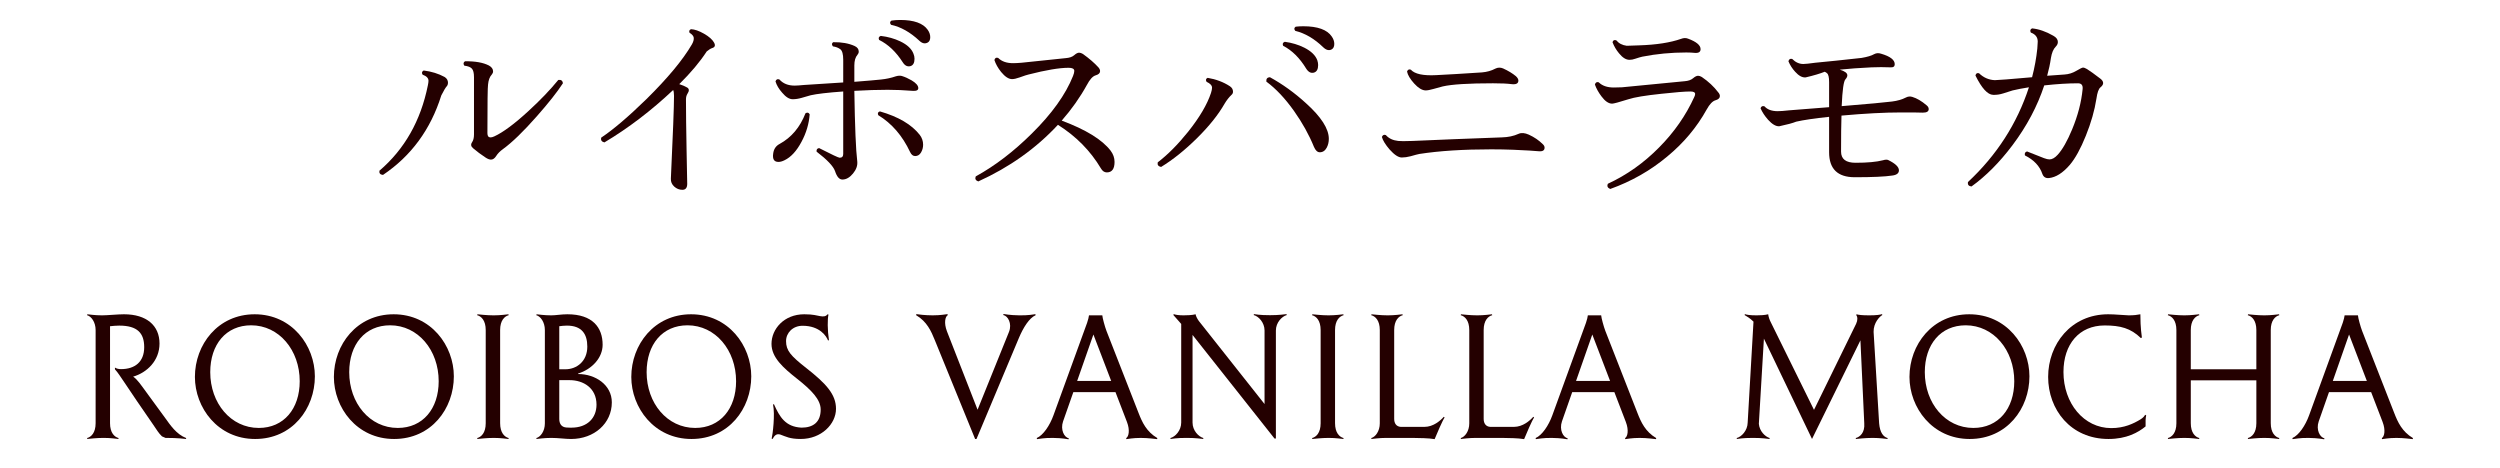
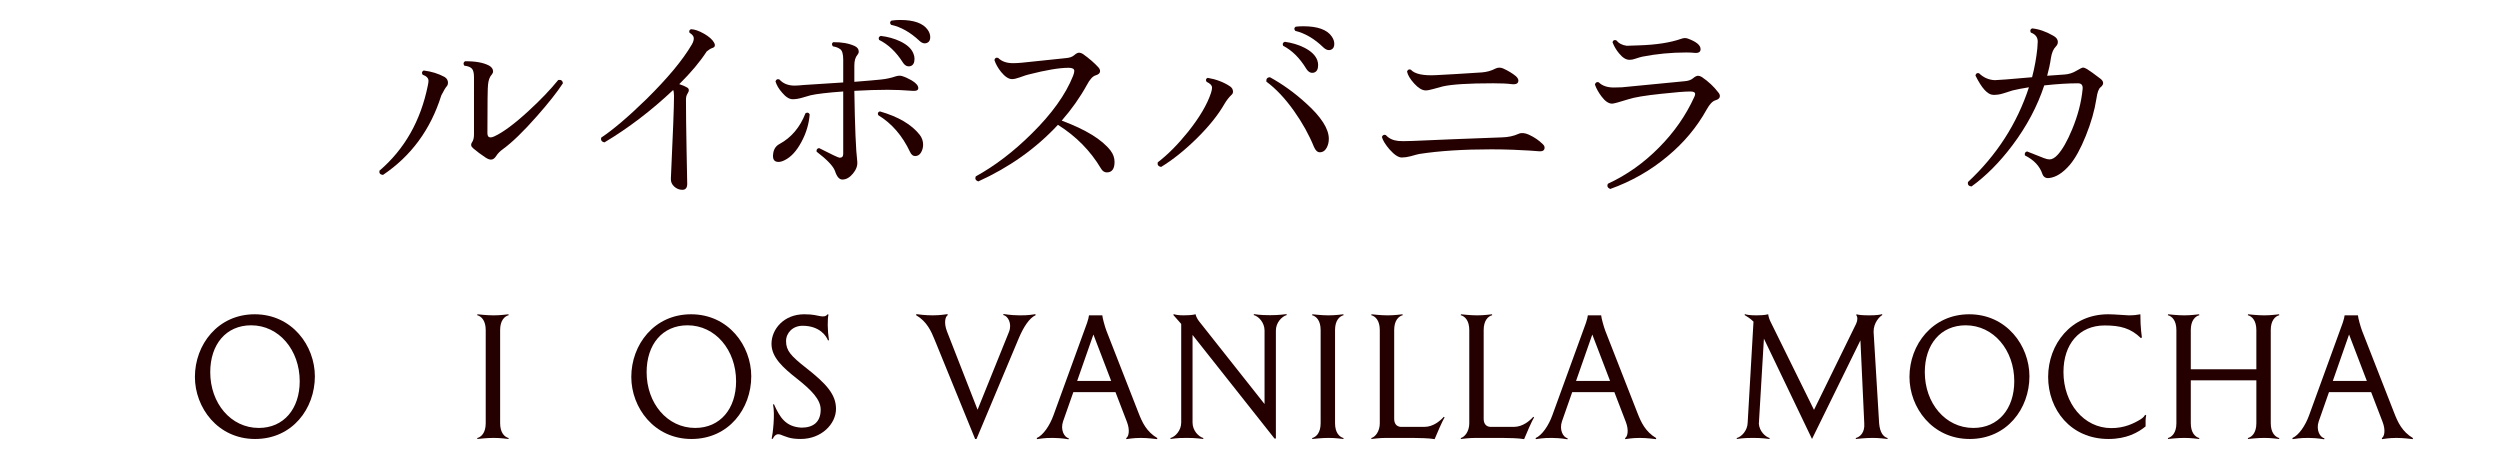
<svg xmlns="http://www.w3.org/2000/svg" version="1.1" id="layer" x="0px" y="0px" width="310px" height="58px" viewBox="0 0 310 58" style="enable-background:new 0 0 310 58;" xml:space="preserve">
  <style type="text/css">
	.st0{fill:#240000;}
</style>
-   <path class="st0" d="M20.482,51.831c0.608,0.836,1.368,2.014,2.603,2.488l-0.019,0.114  c-0.209-0.019-0.988-0.133-2.545-0.133l-0.437-0.19c-0.437-0.418-0.646-0.816-1.083-1.443c-3.229-4.635-4.217-6.307-4.673-6.781  l-0.076-0.096v-0.209c0.228,0.133,0.437,0.189,0.76,0.189c1.729,0,2.869-0.911,2.869-2.716c0-1.748-0.836-2.679-3.097-2.679  c-0.361,0-0.779,0.038-1.14,0.076v12.025c0,1.196,0.551,1.709,1.064,1.842l-0.038,0.114c-0.209-0.019-0.969-0.133-1.824-0.133  c-0.854,0-1.805,0.114-2.014,0.133l-0.038-0.114c0.513-0.133,1.063-0.646,1.063-1.842V40.927c0-1.007-0.551-1.71-1.063-1.843  l0.038-0.114c0.209,0.02,0.969,0.133,1.824,0.133c0.665,0,1.957-0.133,2.717-0.133c2.812,0,4.407,1.406,4.407,3.629  c0,2.127-1.558,3.609-3.268,4.104c0.551,0.38,0.912,0.949,1.805,2.166L20.482,51.831z" />
  <path class="st0" d="M31.635,54.434c-4.635,0-7.466-3.894-7.466-7.694c0-4.008,2.85-7.77,7.409-7.77  c4.654,0,7.466,3.914,7.466,7.694C39.044,50.673,36.252,54.434,31.635,54.434z M31.142,40.338c-3.116,0-5.072,2.374-5.072,5.813  c0,3.837,2.545,6.914,6.022,6.914c3.097,0,5.072-2.374,5.072-5.793C37.164,43.415,34.599,40.338,31.142,40.338z" />
-   <path class="st0" d="M48.868,54.434c-4.635,0-7.466-3.894-7.466-7.694c0-4.008,2.85-7.77,7.409-7.77  c4.654,0,7.466,3.914,7.466,7.694C56.277,50.673,53.485,54.434,48.868,54.434z M48.375,40.338c-3.116,0-5.072,2.374-5.072,5.813  c0,3.837,2.545,6.914,6.022,6.914c3.097,0,5.072-2.374,5.072-5.793C54.396,43.415,51.832,40.338,48.375,40.338z" />
  <path class="st0" d="M62.017,52.478c0,1.196,0.551,1.709,1.063,1.842l-0.038,0.114c-0.209-0.019-0.969-0.133-1.824-0.133  c-0.854,0-1.805,0.114-2.014,0.133l-0.038-0.114c0.513-0.133,1.063-0.646,1.063-1.842V40.927c0-1.197-0.551-1.71-1.063-1.843  l0.038-0.114c0.209,0.02,1.159,0.133,2.014,0.133c0.855,0,1.615-0.113,1.824-0.133l0.038,0.114  c-0.513,0.133-1.063,0.646-1.063,1.843V52.478z" />
-   <path class="st0" d="M71.687,46.379c2.146,0,4.179,1.349,4.179,3.515c0,2.603-2.185,4.54-5.053,4.54  c-0.741,0-1.577-0.133-2.451-0.133c-0.854,0-1.615,0.114-1.824,0.133l-0.038-0.114c0.513-0.133,1.063-0.836,1.063-1.823V52.42  V40.927c0-1.007-0.551-1.71-1.063-1.843l0.038-0.114c0.209,0.02,0.969,0.133,1.824,0.133c0.57,0,1.235-0.133,1.995-0.133  c3.115,0,4.369,1.635,4.369,3.781c0,1.596-1.292,3.02-3.04,3.57V46.379z M70.3,40.376c-0.342,0-0.665,0.038-0.95,0.076v5.338h0.76  c1.406,0,2.716-0.988,2.716-2.812C72.827,41.401,72.124,40.376,70.3,40.376z M73.967,50.179c0-2.07-1.634-3.04-3.325-3.04H69.35  v4.807c0,0.569,0.247,1.007,0.855,1.063c0.247,0.02,0.475,0.02,0.665,0.02C72.808,53.028,73.967,51.851,73.967,50.179z" />
  <path class="st0" d="M85.747,54.434c-4.635,0-7.466-3.894-7.466-7.694c0-4.008,2.85-7.77,7.409-7.77  c4.654,0,7.466,3.914,7.466,7.694C93.156,50.673,90.363,54.434,85.747,54.434z M85.253,40.338c-3.116,0-5.072,2.374-5.072,5.813  c0,3.837,2.545,6.914,6.022,6.914c3.097,0,5.072-2.374,5.072-5.793C91.275,43.415,88.71,40.338,85.253,40.338z" />
  <path class="st0" d="M103.664,50.691c0,1.899-1.824,3.742-4.369,3.742c-1.368,0-1.805-0.284-2.546-0.551  c-0.494-0.151-0.741,0.171-0.95,0.551l-0.114-0.038c0.133-0.531,0.437-3.002,0.171-4.236l0.114-0.037  c0.703,1.576,1.425,2.811,3.419,2.906c1.425,0,2.375-0.665,2.375-2.242c0-1.234-1.121-2.394-2.925-3.818  c-1.729-1.367-3.173-2.641-3.173-4.331c0-1.823,1.539-3.667,4.065-3.667c1.14,0,1.577,0.172,1.957,0.229  c0.399,0.076,0.722,0.057,0.931-0.229l0.114,0.038c-0.133,0.532-0.133,1.938,0.057,3.173l-0.114,0.038  c-0.19-0.513-1.007-1.823-3.154-1.823c-1.234,0-2.051,0.893-2.051,1.898c0,1.178,0.57,1.824,2.507,3.344  C102.448,47.575,103.664,48.905,103.664,50.691z" />
  <path class="st0" d="M128.419,39.084c-0.817,0.36-1.539,1.558-2.071,2.812l-5.262,12.538h-0.171l-4.997-12.253  c-0.456-1.121-0.969-2.299-2.317-3.097l0.019-0.133c0.247,0.038,1.102,0.151,2.033,0.151c1.045,0,1.615-0.133,1.843-0.151  l0.019,0.133c-0.304,0.171-0.494,0.95-0.095,1.995l3.799,9.727l3.895-9.65c0.418-1.045-0.152-1.995-0.703-2.09l0.019-0.133  c0.228,0.019,0.684,0.151,1.976,0.17c1.083,0.02,1.748-0.113,1.976-0.151L128.419,39.084z" />
  <path class="st0" d="M141.187,51.224c0.437,1.121,0.969,2.299,2.318,3.096l-0.019,0.133  c-0.247-0.019-1.102-0.151-2.033-0.151c-0.988,0-1.558,0.133-1.786,0.151l-0.019-0.133c0.304-0.17,0.494-0.949,0.095-1.994  l-1.425-3.705h-5.224l-1.273,3.629c-0.361,1.045,0.152,1.994,0.703,2.09l-0.019,0.133c-0.228-0.02-0.684-0.152-1.938-0.171  c-1.083-0.019-1.748,0.133-1.976,0.151l-0.038-0.133c0.817-0.36,1.615-1.557,2.071-2.811l4.18-11.494  c0.133-0.38,0.209-0.74,0.228-0.912h1.653c0.019,0.323,0.323,1.426,0.513,1.92L141.187,51.224z M135.583,41.478l-2.014,5.756h4.217  L135.583,41.478z" />
  <path class="st0" d="M159.56,39.065c-0.608,0.17-1.35,0.931-1.35,1.918v13.394h-0.17l-10.164-12.843v10.867  c0,0.987,0.741,1.748,1.349,1.918l-0.038,0.114c-0.209-0.019-0.893-0.133-2.033-0.133c-1.33,0-1.786,0.114-1.995,0.133l-0.038-0.114  c0.608-0.151,1.349-0.931,1.349-1.918V40.167l-0.969-1.102l0.038-0.114c0.208,0.075,0.589,0.151,1.216,0.151  c0.437,0,1.063-0.019,1.5-0.133c0.019,0.229,0.266,0.665,0.418,0.855l8.131,10.277v-9.119c0-0.987-0.741-1.767-1.349-1.918  l0.038-0.114c0.208,0.019,0.666,0.133,1.996,0.133c1.139,0,1.823-0.114,2.031-0.133L159.56,39.065z" />
  <path class="st0" d="M165.546,52.478c0,1.196,0.551,1.709,1.063,1.842l-0.038,0.114c-0.209-0.019-0.969-0.133-1.824-0.133  c-0.854,0-1.805,0.114-2.014,0.133l-0.037-0.114c0.513-0.133,1.063-0.646,1.063-1.842V40.927c0-1.197-0.551-1.71-1.063-1.843  l0.037-0.114c0.209,0.02,1.16,0.133,2.014,0.133c0.855,0,1.615-0.113,1.824-0.133l0.038,0.114c-0.513,0.133-1.063,0.646-1.063,1.843  V52.478z" />
  <path class="st0" d="M179.13,51.774c-0.248,0.342-0.988,2.07-1.235,2.678c-0.798-0.133-1.805-0.133-2.755-0.151h-3.248  c-0.855,0-1.615,0.114-1.824,0.133l-0.037-0.114c0.512-0.133,1.063-0.836,1.063-1.823V52.42V40.927c0-1.197-0.551-1.71-1.063-1.843  l0.037-0.114c0.209,0.02,1.159,0.133,2.014,0.133c0.855,0,1.615-0.113,1.824-0.133l0.037,0.114  c-0.512,0.133-1.063,0.646-1.063,1.843v11.019c0,0.551,0.266,0.95,0.816,0.987h0.437h2.489c1.121,0,1.994-0.778,2.412-1.254  L179.13,51.774z" />
  <path class="st0" d="M190.226,51.774c-0.248,0.342-0.988,2.07-1.235,2.678c-0.798-0.133-1.805-0.133-2.755-0.151h-3.248  c-0.855,0-1.615,0.114-1.824,0.133l-0.037-0.114c0.512-0.133,1.063-0.836,1.063-1.823V52.42V40.927c0-1.197-0.551-1.71-1.063-1.843  l0.037-0.114c0.209,0.02,1.159,0.133,2.014,0.133c0.855,0,1.615-0.113,1.824-0.133l0.037,0.114  c-0.512,0.133-1.063,0.646-1.063,1.843v11.019c0,0.551,0.266,0.95,0.816,0.987h0.437h2.489c1.121,0,1.994-0.778,2.412-1.254  L190.226,51.774z" />
  <path class="st0" d="M203.05,51.224c0.437,1.121,0.969,2.299,2.317,3.096l-0.019,0.133  c-0.248-0.019-1.103-0.151-2.033-0.151c-0.988,0-1.559,0.133-1.785,0.151l-0.02-0.133c0.304-0.17,0.494-0.949,0.095-1.994  l-1.425-3.705h-5.225l-1.272,3.629c-0.36,1.045,0.152,1.994,0.703,2.09l-0.019,0.133c-0.229-0.02-0.685-0.152-1.938-0.171  c-1.084-0.019-1.748,0.133-1.977,0.151l-0.038-0.133c0.817-0.36,1.614-1.557,2.071-2.811l4.18-11.494  c0.133-0.38,0.209-0.74,0.227-0.912h1.653c0.019,0.323,0.323,1.426,0.513,1.92L203.05,51.224z M197.445,41.478l-2.014,5.756h4.218  L197.445,41.478z" />
  <path class="st0" d="M233.011,52.478c0.096,1.196,0.551,1.709,1.064,1.842l-0.039,0.114  c-0.209-0.019-0.969-0.133-1.823-0.133c-0.911,0-1.862,0.114-2.071,0.133l-0.037-0.114c0.513-0.133,1.158-0.646,1.063-1.842  L230.693,42.2l-6.003,12.233l-5.965-12.442l-0.627,10.563c0.076,0.911,0.778,1.596,1.348,1.766l-0.037,0.114  c-0.209-0.019-0.893-0.133-2.033-0.133c-1.33,0-1.785,0.114-1.994,0.133l-0.039-0.114c0.609-0.151,1.35-0.931,1.369-1.918  l0.721-12.52c-0.418-0.418-0.854-0.665-1.102-0.816l0.038-0.114c0.209,0.075,0.589,0.151,1.444,0.151  c0.437,0,1.006-0.019,1.443-0.133c0.038,0.305,0.152,0.665,0.323,0.988l5.356,10.866l5.225-10.677  c0.209-0.437,0.189-0.854,0.02-1.063l0.019-0.114c0.267,0.076,0.685,0.133,1.614,0.133c0.855,0,1.35-0.076,1.559-0.151l0.037,0.114  c-0.322,0.17-1.102,0.949-1.082,2.09L233.011,52.478z" />
  <path class="st0" d="M244.241,54.434c-4.635,0-7.466-3.894-7.466-7.694c0-4.008,2.85-7.77,7.409-7.77  c4.654,0,7.466,3.914,7.466,7.694C251.65,50.673,248.858,54.434,244.241,54.434z M243.747,40.338c-3.115,0-5.072,2.374-5.072,5.813  c0,3.837,2.546,6.914,6.022,6.914c3.097,0,5.072-2.374,5.072-5.793C249.77,43.415,247.205,40.338,243.747,40.338z" />
  <path class="st0" d="M260.98,40.356c-3.153,0-5.11,2.318-5.11,5.775c0,3.875,2.527,6.953,5.928,6.953  c1.614,0,2.754-0.551,3.628-1.083c0.304-0.19,0.476-0.38,0.569-0.569l0.133,0.076c-0.075,0.303-0.094,0.76-0.075,1.367  c-0.931,0.76-2.356,1.558-4.598,1.558c-4.711,0-7.485-3.667-7.485-7.694c0-4.046,2.831-7.77,7.447-7.77  c0.836,0,1.9,0.114,2.546,0.133c0.646,0,1.063-0.057,1.444-0.133c0,1.748,0.17,2.66,0.189,2.888l-0.133,0.058  C264.21,40.698,262.918,40.356,260.98,40.356z" />
  <path class="st0" d="M281.575,52.478c0,1.196,0.551,1.709,1.063,1.842l-0.038,0.114c-0.209-0.019-0.969-0.133-1.824-0.133  c-0.854,0-1.805,0.114-2.014,0.133l-0.037-0.114c0.513-0.133,1.063-0.646,1.063-1.842v-5.32h-8.13v5.32  c0,1.196,0.551,1.709,1.063,1.842l-0.037,0.114c-0.209-0.019-0.969-0.133-1.824-0.133c-0.854,0-1.805,0.114-2.014,0.133  l-0.037-0.114c0.512-0.133,1.063-0.646,1.063-1.842V40.927c0-1.197-0.551-1.71-1.063-1.843l0.037-0.114  c0.209,0.02,1.159,0.133,2.014,0.133c0.855,0,1.615-0.113,1.824-0.133l0.037,0.114c-0.512,0.133-1.063,0.646-1.063,1.843v4.863h8.13  v-4.863c0-1.197-0.551-1.71-1.063-1.843l0.037-0.114c0.209,0.02,1.16,0.133,2.014,0.133c0.855,0,1.615-0.113,1.824-0.133  l0.038,0.114c-0.513,0.133-1.063,0.646-1.063,1.843V52.478z" />
  <path class="st0" d="M296.889,51.224c0.437,1.121,0.969,2.299,2.317,3.096l-0.019,0.133  c-0.247-0.019-1.103-0.151-2.032-0.151c-0.988,0-1.559,0.133-1.786,0.151l-0.019-0.133c0.303-0.17,0.493-0.949,0.094-1.994  l-1.424-3.705h-5.225l-1.273,3.629c-0.36,1.045,0.152,1.994,0.703,2.09l-0.019,0.133c-0.228-0.02-0.685-0.152-1.938-0.171  c-1.083-0.019-1.748,0.133-1.976,0.151l-0.039-0.133c0.817-0.36,1.615-1.557,2.071-2.811l4.18-11.494  c0.133-0.38,0.209-0.74,0.228-0.912h1.652c0.02,0.323,0.324,1.426,0.514,1.92L296.889,51.224z M291.284,41.478l-2.014,5.756h4.218  L291.284,41.478z" />
  <path class="st0" d="M55.447,10.64c-0.174,0.174-0.416,0.572-0.728,1.197c-1.318,4.211-3.727,7.496-7.228,9.854  c-0.347-0.035-0.494-0.208-0.442-0.52c3.12-2.67,5.122-6.197,6.006-10.582c0.052-0.243,0.078-0.434,0.078-0.572  c0-0.329-0.243-0.58-0.728-0.754c-0.139-0.226-0.096-0.398,0.13-0.521c0.97,0.122,1.837,0.39,2.6,0.806  c0.277,0.174,0.416,0.416,0.416,0.729C55.551,10.397,55.516,10.52,55.447,10.64z M69.799,10.328  c-0.711,1.093-1.785,2.453-3.224,4.082c-1.664,1.89-3.068,3.25-4.212,4.082c-0.364,0.261-0.641,0.542-0.832,0.845  c-0.191,0.304-0.407,0.455-0.65,0.455c-0.191,0-0.416-0.086-0.676-0.26c-0.555-0.363-1.066-0.745-1.534-1.145  c-0.277-0.225-0.321-0.477-0.13-0.754c0.156-0.225,0.234-0.545,0.234-0.961V9.574c0-0.521-0.087-0.875-0.26-1.065  c-0.174-0.191-0.486-0.313-0.936-0.364c-0.156-0.226-0.13-0.407,0.078-0.546c1.265-0.018,2.253,0.156,2.964,0.52  c0.346,0.191,0.52,0.434,0.52,0.729c0,0.139-0.052,0.269-0.156,0.39c-0.26,0.277-0.416,0.693-0.468,1.248  c-0.052,0.312-0.078,2.323-0.078,6.032c0,0.347,0.13,0.52,0.39,0.52c0.121,0,0.277-0.043,0.468-0.13  c1.092-0.503,2.504-1.551,4.238-3.146c1.456-1.335,2.687-2.617,3.692-3.848C69.573,9.86,69.764,9.999,69.799,10.328z" />
  <path class="st0" d="M88.544,5.284c0.19,0.348,0.112,0.572-0.234,0.676c-0.174,0.053-0.399,0.191-0.676,0.416  c-0.832,1.283-1.967,2.635-3.406,4.057c0.381,0.121,0.706,0.26,0.975,0.416c0.269,0.156,0.281,0.416,0.039,0.779  c-0.122,0.191-0.182,0.426-0.182,0.703c0,1.559,0.026,3.704,0.078,6.434c0.052,2.73,0.078,4.07,0.078,4.018  c0,0.502-0.199,0.754-0.598,0.754c-0.382,0-0.72-0.135-1.014-0.402c-0.295-0.27-0.434-0.594-0.416-0.976  c0.26-5.563,0.39-8.987,0.39-10.271c0-0.312-0.035-0.554-0.104-0.728c-2.722,2.565-5.564,4.732-8.528,6.5  c-0.347-0.087-0.477-0.286-0.39-0.598c1.508-1.005,3.38-2.601,5.616-4.784c2.617-2.582,4.489-4.836,5.616-6.76  c0.19-0.329,0.269-0.615,0.234-0.858c-0.035-0.208-0.208-0.407-0.52-0.598c-0.087-0.208-0.026-0.354,0.182-0.442  c0.45,0.018,0.988,0.204,1.612,0.559C87.92,4.534,88.336,4.903,88.544,5.284z" />
  <path class="st0" d="M100.4,14.177c-0.087,1.179-0.425,2.313-1.014,3.406c-0.607,1.144-1.309,1.906-2.106,2.287  c-0.277,0.139-0.529,0.208-0.754,0.208c-0.538,0-0.754-0.347-0.65-1.04c0.069-0.555,0.338-0.953,0.806-1.195  c1.456-0.797,2.522-2.063,3.198-3.797C100.105,13.907,100.279,13.951,100.4,14.177z M113.868,10.927c0,0.26-0.234,0.373-0.702,0.338  c-1.092-0.087-2.123-0.131-3.094-0.131c-1.248,0-2.626,0.044-4.134,0.131c0.069,4.438,0.19,7.357,0.364,8.762  c0.052,0.503-0.126,1.001-0.533,1.495c-0.408,0.493-0.845,0.741-1.313,0.741c-0.382,0-0.685-0.347-0.91-1.041  c-0.208-0.605-0.971-1.412-2.288-2.418c-0.035-0.26,0.069-0.406,0.312-0.441c1.56,0.797,2.409,1.196,2.548,1.196  c0.295,0,0.442-0.156,0.442-0.468v-7.748c-1.924,0.139-3.268,0.295-4.03,0.468c-0.364,0.104-0.741,0.212-1.131,0.325  s-0.758,0.168-1.105,0.168c-0.416,0-0.85-0.268-1.3-0.805c-0.416-0.469-0.694-0.937-0.832-1.404c0.086-0.26,0.251-0.338,0.494-0.234  c0.451,0.503,1.075,0.754,1.872,0.754c0.243,0,0.633-0.025,1.17-0.078c0.988-0.052,2.608-0.156,4.862-0.313V7.417  c0-0.693-0.122-1.132-0.364-1.313c-0.243-0.183-0.546-0.3-0.91-0.351c-0.173-0.209-0.165-0.382,0.026-0.521  c1.04-0.017,1.924,0.139,2.652,0.468c0.347,0.156,0.52,0.391,0.52,0.702c0,0.14-0.052,0.269-0.156,0.39  c-0.26,0.295-0.39,0.737-0.39,1.326c0,0.676,0,1.352,0,2.028c1.56-0.121,2.665-0.217,3.315-0.286  c0.65-0.068,1.252-0.199,1.807-0.391c0.277-0.086,0.529-0.104,0.754-0.051c0.398,0.121,0.806,0.303,1.222,0.545  C113.591,10.294,113.868,10.614,113.868,10.927z M114.05,16.724c0.277,0.365,0.416,0.771,0.416,1.223  c0,0.348-0.087,0.668-0.26,0.962c-0.173,0.295-0.416,0.442-0.728,0.442c-0.26,0-0.468-0.164-0.624-0.494  c-0.953-2.028-2.271-3.553-3.952-4.576c-0.104-0.242-0.035-0.398,0.208-0.468C111.398,14.472,113.045,15.442,114.05,16.724z   M113.27,6.663c0.087,0.207,0.13,0.415,0.13,0.623c0,0.503-0.165,0.807-0.494,0.91c-0.381,0.104-0.702-0.052-0.962-0.468  c-0.832-1.3-1.812-2.228-2.938-2.782c-0.104-0.242-0.035-0.407,0.208-0.494c0.884,0.104,1.69,0.33,2.418,0.676  C112.499,5.544,113.045,6.056,113.27,6.663z M115.064,5.259c-0.347,0.207-0.702,0.139-1.066-0.209  c-1.127-1.057-2.297-1.715-3.51-1.976c-0.173-0.208-0.156-0.381,0.052-0.521c0.347-0.051,0.711-0.077,1.092-0.077  c1.698,0,2.834,0.407,3.406,1.222c0.208,0.295,0.312,0.598,0.312,0.91S115.255,5.138,115.064,5.259z" />
  <path class="st0" d="M137.71,18.675c0.329,0.434,0.494,0.9,0.494,1.403c0,0.867-0.321,1.3-0.962,1.3  c-0.295,0-0.538-0.164-0.728-0.494c-1.3-2.184-3.077-3.986-5.33-5.407c-2.721,2.929-6.015,5.269-9.88,7.021  c-0.329-0.121-0.433-0.33-0.312-0.625c2.392-1.316,4.706-3.085,6.942-5.304c2.496-2.461,4.203-4.845,5.122-7.149  c0.104-0.261,0.156-0.469,0.156-0.625c0-0.26-0.234-0.39-0.702-0.39c-1.144,0-2.799,0.277-4.966,0.832  c-0.174,0.035-0.546,0.156-1.118,0.364c-0.381,0.139-0.693,0.208-0.936,0.208c-0.416,0-0.867-0.295-1.352-0.884  c-0.399-0.503-0.676-0.997-0.832-1.482c0.069-0.26,0.225-0.347,0.468-0.26c0.433,0.434,1.048,0.65,1.846,0.65  c0.277,0,0.624-0.018,1.04-0.053c1.265-0.139,3.094-0.329,5.486-0.572c0.468-0.034,0.819-0.156,1.053-0.363  c0.234-0.209,0.438-0.313,0.611-0.313c0.139,0,0.295,0.053,0.468,0.156c0.797,0.572,1.438,1.127,1.924,1.664  c0.139,0.156,0.208,0.313,0.208,0.468c0,0.243-0.182,0.416-0.546,0.521c-0.364,0.104-0.728,0.502-1.092,1.195  c-0.85,1.543-1.89,3.016-3.12,4.42C134.633,16.065,136.652,17.306,137.71,18.675z" />
  <path class="st0" d="M152.711,11.759c-0.312,0.295-0.598,0.658-0.858,1.092c-0.78,1.369-1.92,2.795-3.419,4.277  c-1.499,1.481-2.986,2.674-4.458,3.574c-0.347-0.068-0.486-0.26-0.416-0.572c1.248-0.953,2.504-2.219,3.77-3.795  c1.421-1.785,2.366-3.389,2.834-4.811c0.087-0.277,0.13-0.494,0.13-0.65c0-0.277-0.226-0.52-0.676-0.728  c-0.139-0.226-0.095-0.39,0.13-0.494c1.04,0.173,1.958,0.521,2.756,1.04c0.26,0.174,0.39,0.398,0.39,0.676  C152.893,11.524,152.833,11.654,152.711,11.759z M164.774,17.218c0,0.399-0.086,0.764-0.26,1.093  c-0.207,0.382-0.494,0.571-0.857,0.571c-0.295,0-0.537-0.225-0.729-0.676c-0.606-1.49-1.43-2.973-2.47-4.445  c-1.109-1.561-2.253-2.773-3.432-3.641c-0.035-0.346,0.112-0.528,0.442-0.546c1.576,0.867,3.067,1.941,4.472,3.224  C163.83,14.497,164.774,15.97,164.774,17.218z M163.345,7.468c0.069,0.209,0.104,0.408,0.104,0.599c0,0.521-0.173,0.832-0.521,0.937  c-0.363,0.104-0.685-0.061-0.961-0.494c-0.798-1.317-1.752-2.262-2.86-2.834c-0.104-0.243-0.035-0.408,0.208-0.494  c0.884,0.121,1.689,0.363,2.418,0.728C162.582,6.342,163.12,6.862,163.345,7.468z M165.14,4.53c0.207,0.295,0.312,0.598,0.312,0.91  c0,0.33-0.104,0.555-0.312,0.676c-0.33,0.191-0.686,0.104-1.066-0.26c-1.092-1.057-2.245-1.732-3.458-2.028  c-0.173-0.208-0.156-0.381,0.052-0.52c0.313-0.034,0.624-0.052,0.936-0.052C163.388,3.257,164.567,3.681,165.14,4.53z" />
  <path class="st0" d="M191.295,17.868c0.155,0.139,0.233,0.286,0.233,0.442c0,0.347-0.251,0.493-0.754,0.442  c-0.502-0.053-1.551-0.113-3.146-0.183c-0.867-0.034-1.769-0.052-2.704-0.052c-3.484,0-6.457,0.191-8.918,0.572  c-0.191,0.035-0.555,0.129-1.092,0.285c-0.398,0.104-0.764,0.156-1.092,0.156c-0.416,0-0.92-0.329-1.508-0.988  c-0.521-0.605-0.842-1.126-0.963-1.56c0.104-0.243,0.27-0.32,0.494-0.233c0.364,0.416,0.875,0.658,1.534,0.728  c0.243,0.034,0.832,0.034,1.769,0c3.05-0.139,6.742-0.286,11.075-0.442c0.78-0.017,1.474-0.164,2.08-0.441  c0.347-0.156,0.771-0.121,1.274,0.104C190.255,17.011,190.827,17.4,191.295,17.868z M187.967,9.444  c0.208,0.191,0.312,0.373,0.312,0.546c0,0.364-0.285,0.512-0.857,0.442c-0.503-0.069-1.266-0.104-2.288-0.104  c-3.034,0-5.113,0.13-6.239,0.39c-0.018,0-0.4,0.104-1.145,0.313c-0.416,0.121-0.746,0.182-0.988,0.182  c-0.434-0.017-0.901-0.303-1.404-0.857c-0.502-0.555-0.797-1.049-0.884-1.482c0.087-0.242,0.243-0.32,0.468-0.234  c0.485,0.538,1.534,0.764,3.146,0.677c1.421-0.069,3.311-0.183,5.668-0.338c0.624-0.052,1.178-0.208,1.664-0.468  c0.313-0.156,0.633-0.165,0.962-0.026C187.022,8.777,187.551,9.098,187.967,9.444z" />
  <path class="st0" d="M213.056,11.446c0.139,0.156,0.209,0.313,0.209,0.469c0,0.242-0.183,0.416-0.547,0.52  c-0.363,0.104-0.728,0.485-1.092,1.144c-1.23,2.22-2.869,4.169-4.914,5.851c-2.08,1.732-4.429,3.068-7.045,4.004  c-0.33-0.139-0.426-0.355-0.287-0.65c2.357-1.092,4.48-2.6,6.37-4.523c1.854-1.873,3.302-3.953,4.343-6.24  c0.068-0.139,0.104-0.26,0.104-0.364c0-0.208-0.199-0.312-0.598-0.312c-0.659,0-1.855,0.096-3.588,0.285  c-1.994,0.209-3.354,0.434-4.082,0.676c-1.162,0.365-1.838,0.547-2.028,0.547c-0.434,0-0.876-0.303-1.326-0.91  c-0.364-0.485-0.633-0.971-0.806-1.456c0.068-0.261,0.225-0.354,0.468-0.286c0.433,0.434,1.058,0.65,1.872,0.65  c0.26,0,0.598-0.009,1.014-0.026c2.028-0.208,4.619-0.459,7.773-0.754c0.451-0.034,0.798-0.155,1.041-0.364  c0.242-0.207,0.45-0.312,0.623-0.312c0.139,0,0.295,0.052,0.469,0.155C211.843,10.104,212.519,10.735,213.056,11.446z   M210.171,6.559c-0.313-0.034-0.668-0.052-1.066-0.052c-1.872,0-3.692,0.173-5.461,0.52c-0.225,0.052-0.52,0.139-0.883,0.26  c-0.244,0.088-0.478,0.131-0.703,0.131c-0.433,0-0.866-0.27-1.299-0.807c-0.348-0.416-0.616-0.875-0.807-1.378  c0.069-0.243,0.225-0.321,0.469-0.233c0.312,0.381,0.744,0.606,1.299,0.676c0.104,0,0.615-0.018,1.535-0.053  c2.131-0.068,3.864-0.338,5.199-0.806c0.313-0.121,0.598-0.13,0.857-0.026c1.041,0.382,1.561,0.815,1.561,1.301  C210.872,6.438,210.638,6.593,210.171,6.559z" />
-   <path class="st0" d="M238.899,13.059c0.174,0.139,0.26,0.295,0.26,0.468c0,0.295-0.242,0.441-0.728,0.441  c-0.295-0.017-1.196-0.025-2.704-0.025c-2.027,0-4.489,0.13-7.384,0.391c-0.035,1.022-0.052,2.513-0.052,4.471  c0,0.92,0.598,1.379,1.793,1.379c1.474,0,2.609-0.104,3.406-0.313c0.295-0.086,0.512-0.095,0.65-0.025  c0.884,0.434,1.326,0.857,1.326,1.273c0,0.364-0.277,0.581-0.832,0.65c-0.902,0.139-2.453,0.208-4.654,0.208  c-2.115,0-3.172-1.031-3.172-3.095v-4.394c-1.803,0.19-3.164,0.39-4.082,0.599c-0.416,0.173-1.117,0.363-2.105,0.571  c-0.416,0.018-0.876-0.251-1.379-0.806c-0.416-0.469-0.728-0.945-0.936-1.43c0.086-0.243,0.251-0.32,0.494-0.234  c0.347,0.398,0.893,0.598,1.639,0.598c0.312,0,0.779-0.034,1.403-0.104c0.521-0.053,2.175-0.182,4.966-0.391v-3.119  c0-0.59-0.087-0.953-0.26-1.092c-0.07-0.07-0.165-0.131-0.286-0.183c-0.556,0.226-1.343,0.46-2.366,0.702  c-0.416,0.035-0.85-0.199-1.3-0.702c-0.364-0.398-0.642-0.832-0.832-1.3c0.069-0.26,0.226-0.355,0.468-0.286  c0.416,0.416,0.875,0.624,1.379,0.624c0.242,0,0.736-0.053,1.481-0.156c1.508-0.139,3.423-0.338,5.746-0.598  c0.71-0.121,1.23-0.277,1.56-0.469c0.26-0.139,0.547-0.155,0.858-0.051c1.126,0.328,1.69,0.762,1.69,1.299  c0,0.277-0.166,0.408-0.494,0.391c-0.798-0.035-1.596-0.035-2.393,0c-1.456,0.069-2.765,0.164-3.926,0.285  c0.624,0.191,0.936,0.426,0.936,0.703c0,0.156-0.078,0.32-0.234,0.494c-0.225,0.225-0.381,1.334-0.467,3.328  c3.379-0.277,5.459-0.469,6.239-0.572c0.677-0.087,1.248-0.252,1.716-0.494c0.26-0.139,0.529-0.165,0.807-0.078  C237.704,12.192,238.292,12.538,238.899,13.059z" />
  <path class="st0" d="M260.453,10.835c-0.226,0.183-0.39,0.646-0.494,1.392c-0.226,1.456-0.663,2.989-1.313,4.602  c-0.649,1.612-1.313,2.817-1.988,3.614c-0.867,1.006-1.733,1.551-2.6,1.639c-0.399,0.034-0.668-0.139-0.807-0.521  c-0.329-0.971-1.049-1.733-2.158-2.288c-0.069-0.26,0.018-0.425,0.26-0.494c0.486,0.191,1.188,0.469,2.106,0.832  c0.277,0.104,0.503,0.156,0.677,0.156c0.328,0,0.666-0.191,1.014-0.572c0.589-0.641,1.187-1.689,1.793-3.146  c0.711-1.715,1.145-3.379,1.301-4.992c0.052-0.484-0.139-0.728-0.572-0.728c-1.213,0-2.609,0.087-4.186,0.261  c-0.85,2.582-2.167,5.061-3.952,7.436c-1.595,2.115-3.285,3.813-5.069,5.096c-0.348-0.035-0.494-0.217-0.443-0.546  c3.571-3.327,6.094-7.245,7.566-11.752c-0.779,0.122-1.455,0.251-2.027,0.39c-0.382,0.122-0.764,0.243-1.145,0.364  c-0.434,0.14-0.857,0.2-1.273,0.183c-0.676-0.018-1.404-0.814-2.185-2.393c0.052-0.26,0.199-0.355,0.442-0.285  c0.555,0.537,1.204,0.822,1.949,0.857c0.348,0,1.89-0.121,4.629-0.364c0.312-1.196,0.528-2.383,0.649-3.562  c0.034-0.451,0.052-0.736,0.052-0.858c0-0.537-0.285-0.91-0.857-1.118c-0.121-0.242-0.07-0.416,0.156-0.52  c0.849,0.087,1.725,0.39,2.625,0.91c0.382,0.207,0.572,0.468,0.572,0.779c0,0.209-0.086,0.399-0.26,0.572  c-0.295,0.295-0.494,0.764-0.598,1.404c-0.104,0.728-0.26,1.465-0.469,2.21c0.937-0.069,1.66-0.121,2.172-0.156  c0.511-0.034,0.992-0.187,1.442-0.455s0.728-0.403,0.832-0.403c0.121,0,0.286,0.062,0.494,0.183  c0.364,0.226,0.919,0.624,1.664,1.196c0.226,0.173,0.338,0.355,0.338,0.545C260.791,10.476,260.679,10.653,260.453,10.835z" />
</svg>